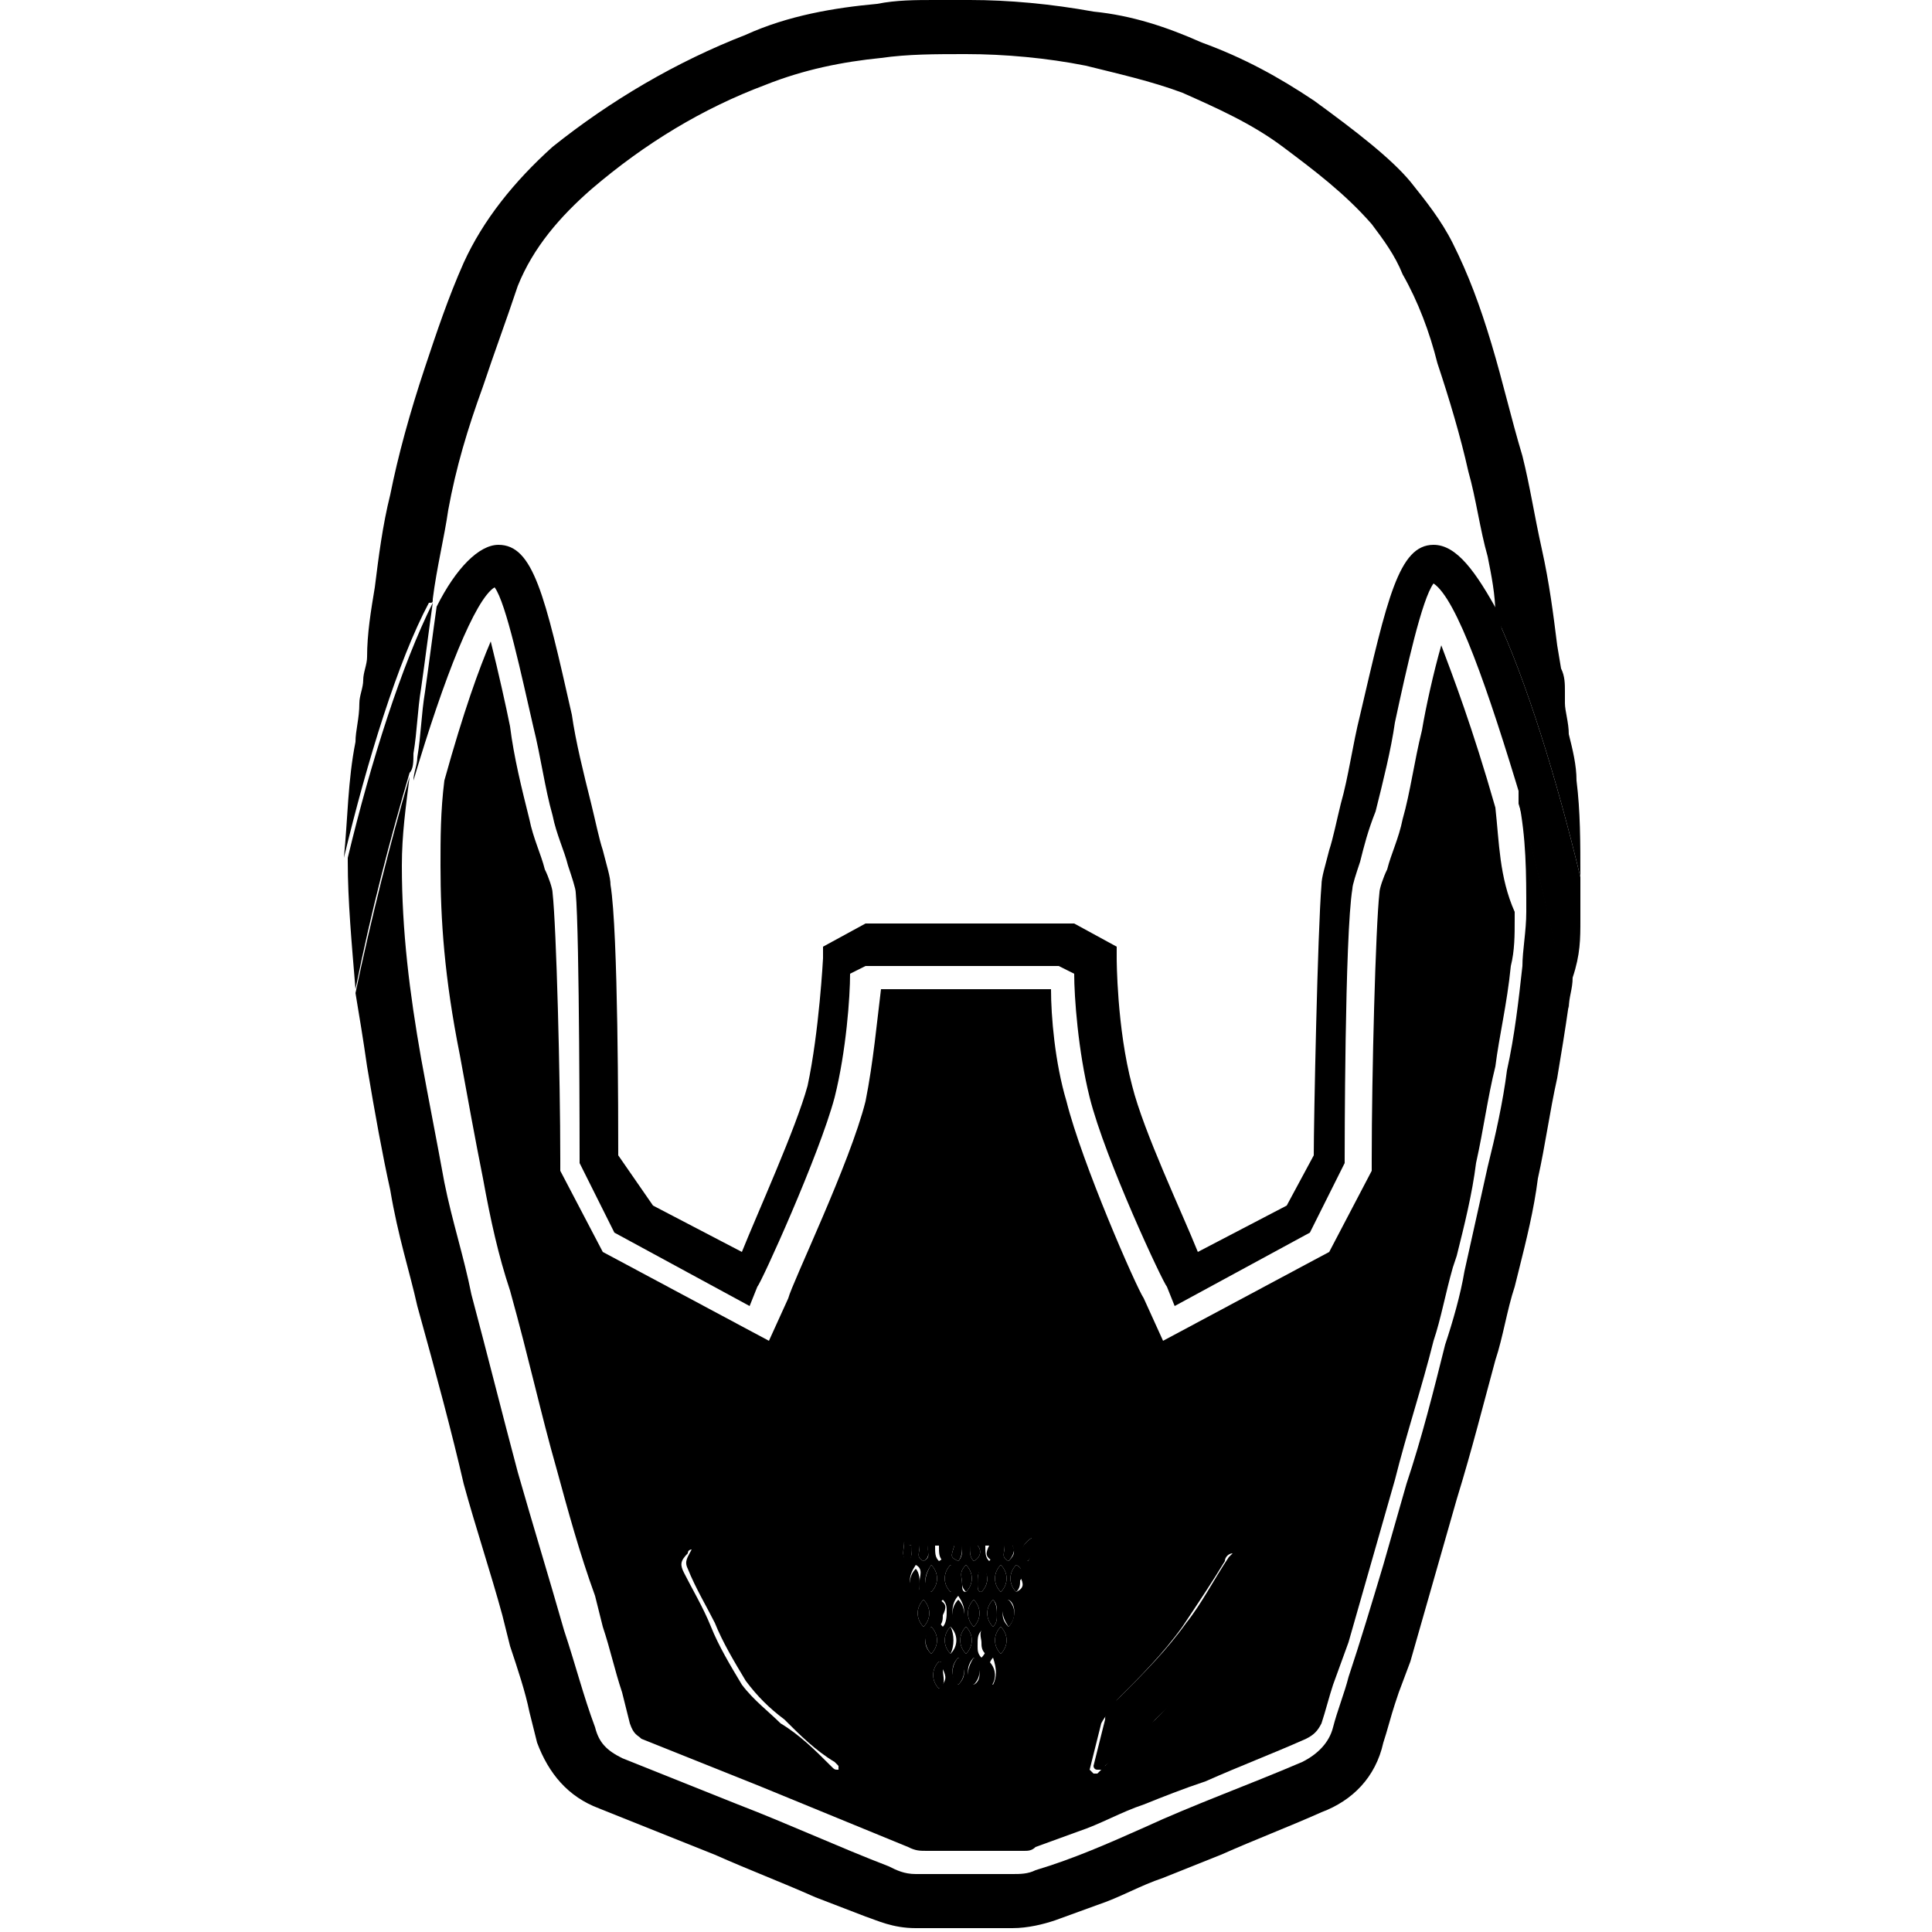
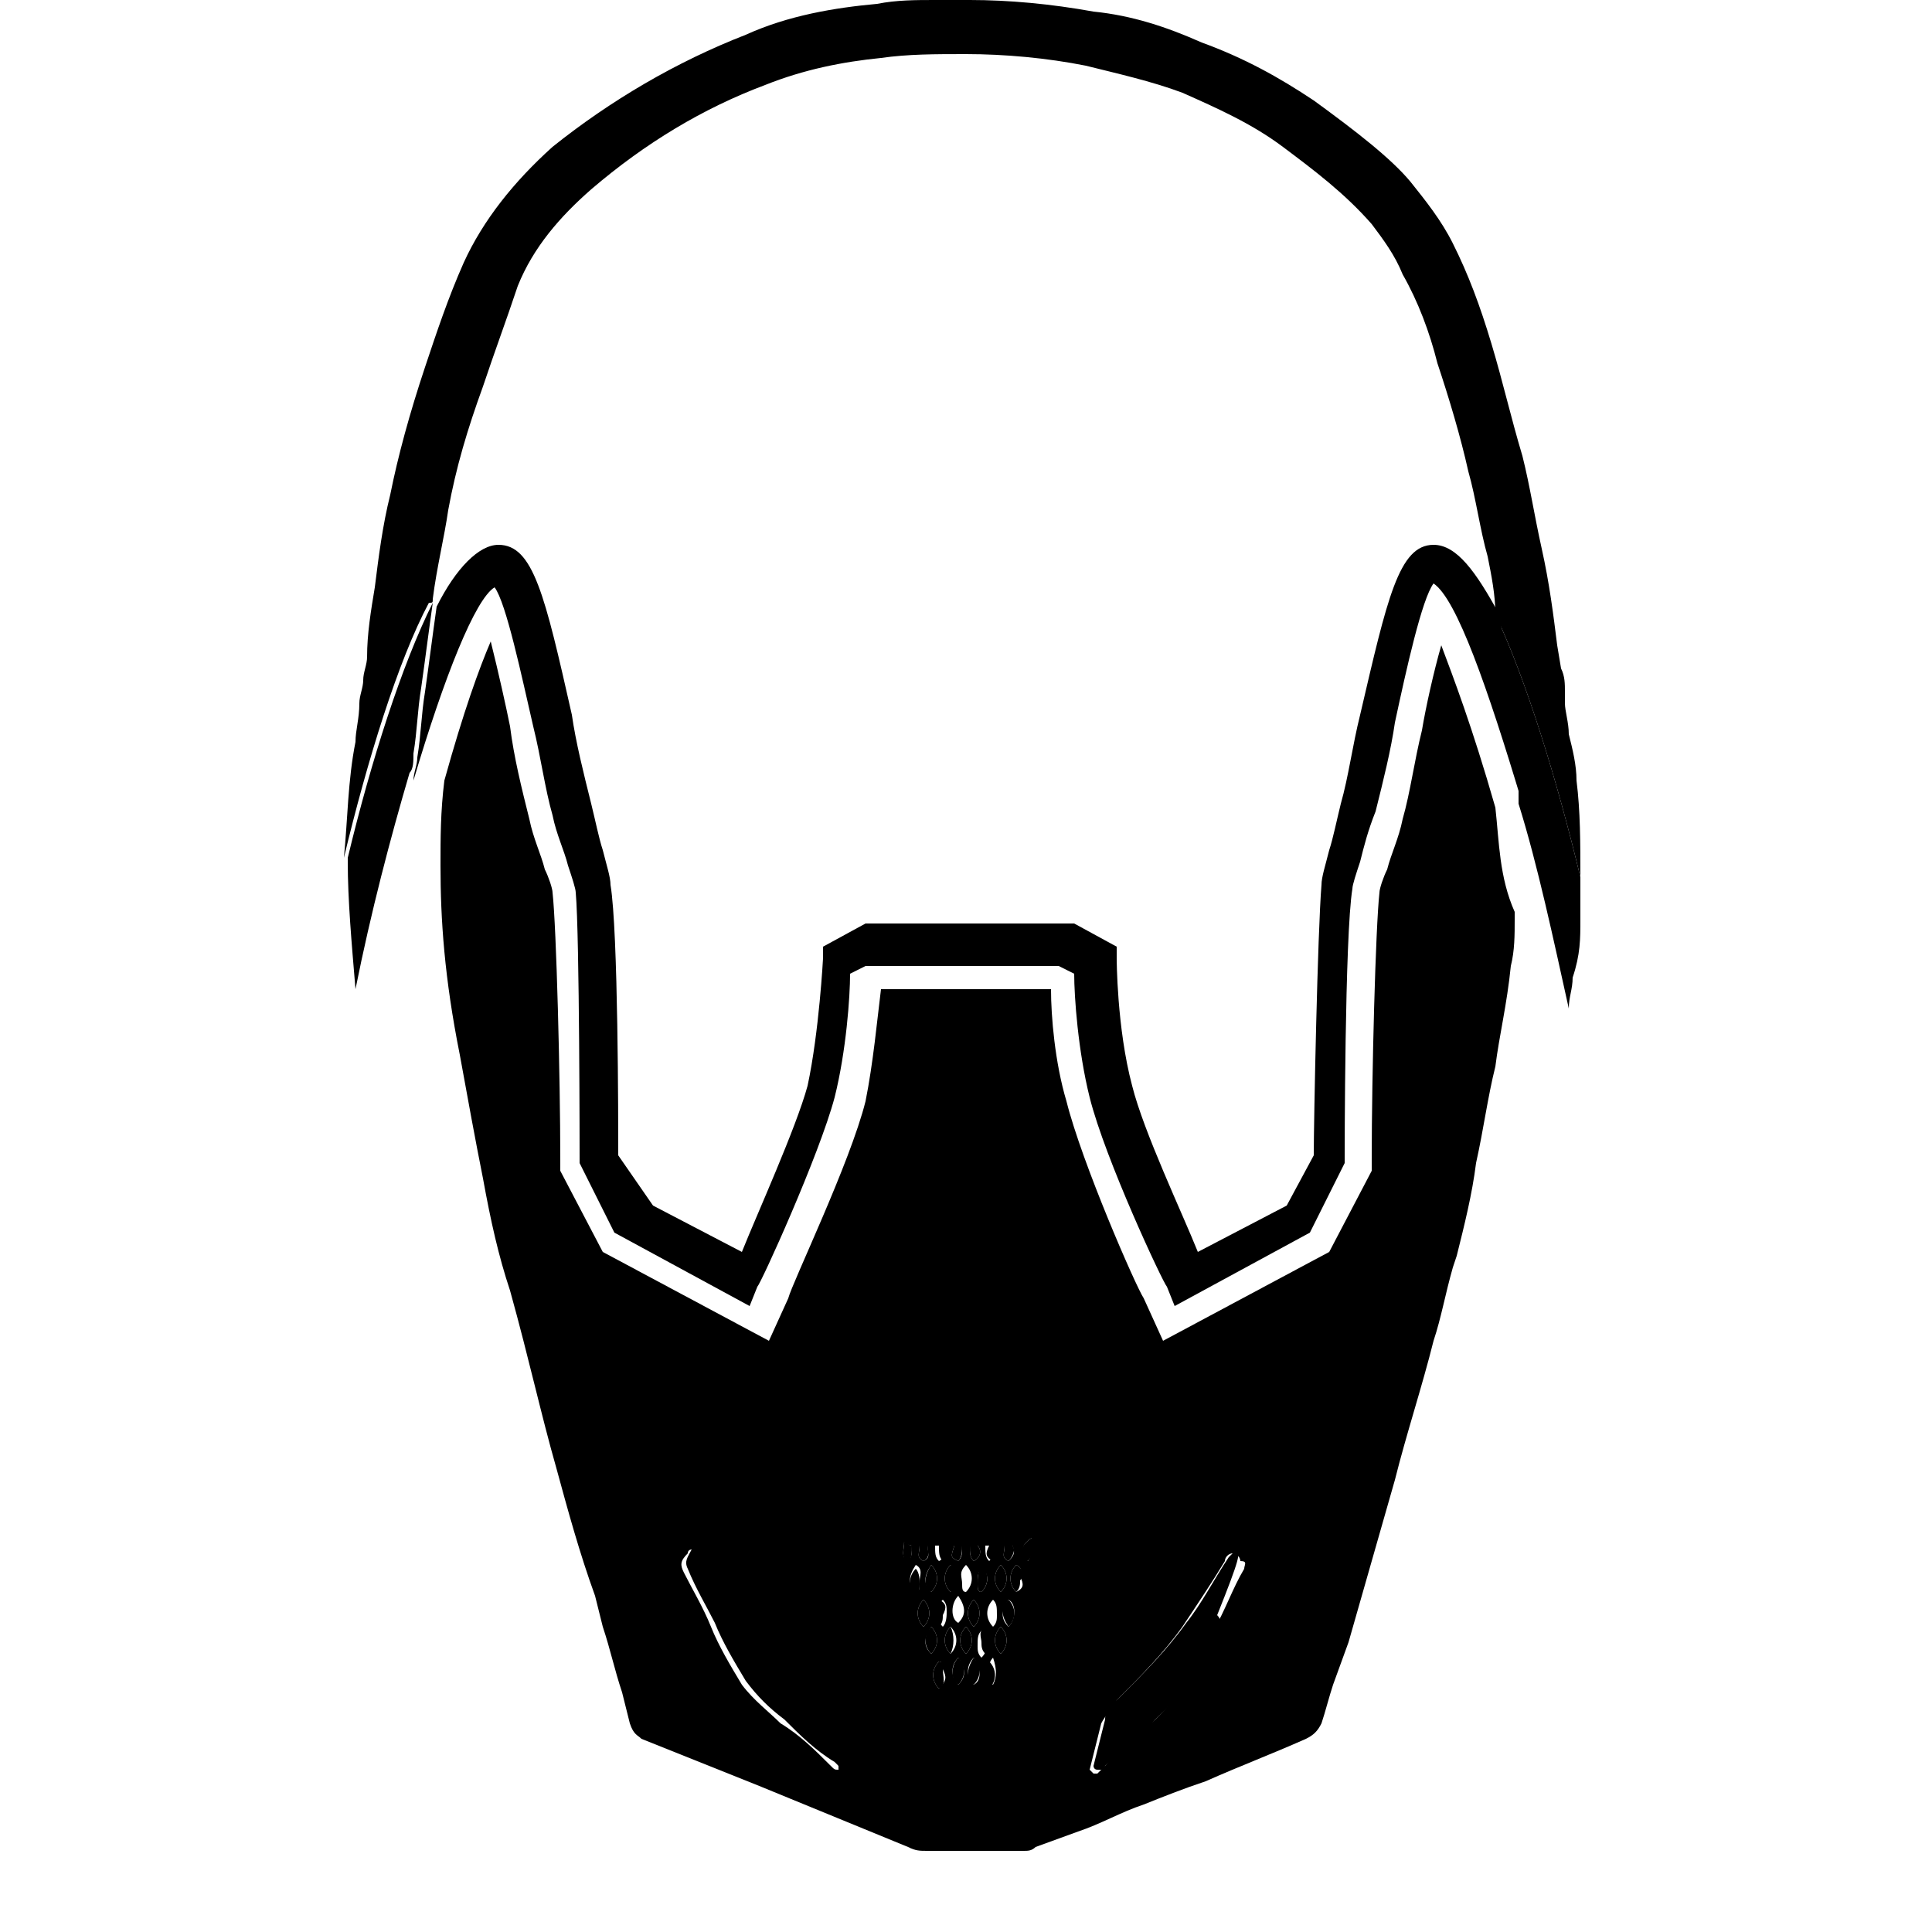
<svg xmlns="http://www.w3.org/2000/svg" version="1.1" id="Calque_1" x="0px" y="0px" viewBox="0 0 50 50" style="enable-background:new 0 0 50 50;" xml:space="preserve">
  <g>
    <path d="M24.5,40h-0.2c0,0.2,0,0.3,0.1,0.4C24.5,40.3,24.5,40.2,24.5,40" />
    <path d="M24.3,41.4c-0.2,0.2-0.2,0.5,0,0.7c0.1-0.1,0.1-0.2,0.1-0.3C24.5,41.6,24.5,41.5,24.3,41.4" />
-     <path d="M24.8,42.1c0.2-0.2,0.2-0.5,0-0.7C24.6,41.6,24.6,41.9,24.8,42.1" />
    <path d="M24.6,41.2c0.2-0.2,0.2-0.5,0-0.7C24.4,40.7,24.4,41,24.6,41.2" />
    <path d="M24.8,40.4c0.1-0.1,0.1-0.3,0.1-0.4h-0.2C24.6,40.3,24.6,40.3,24.8,40.4" />
    <path d="M23.8,41c0-0.1,0-0.3-0.1-0.4c-0.2,0.2-0.2,0.5,0,0.7C23.8,41.2,23.8,41.1,23.8,41" />
    <path d="M23.6,40c-0.1,0-0.1-0.1-0.2-0.1c0,0.2-0.1,0.4,0.1,0.6C23.6,40.3,23.6,40.2,23.6,40" />
    <path d="M24.1,41.2c0.2-0.2,0.2-0.5,0-0.7C23.9,40.8,23.9,41.1,24.1,41.2" />
    <path d="M23.9,40.4c0.2-0.1,0.1-0.3,0.1-0.4h-0.2C23.8,40.2,23.7,40.3,23.9,40.4" />
    <path d="M23.9,41.4c-0.2,0.2-0.2,0.5,0,0.7C24.1,41.9,24.1,41.6,23.9,41.4" />
    <path d="M26.1,40.4c0.1-0.1,0.2-0.3,0.1-0.4H26C26,40.2,25.9,40.3,26.1,40.4" />
-     <path d="M24.9,41c0,0.1,0.1,0.2,0.1,0.2c0.2-0.2,0.2-0.5,0-0.7C24.8,40.7,24.9,40.8,24.9,41" />
    <path d="M21.5,44.5c-0.1-0.2-0.2-0.3-0.3-0.5c-0.1-0.1-0.2-0.2-0.4-0.4c-1-0.9-1.8-1.9-2.4-3c-0.1-0.2-0.2-0.3-0.3-0.5   c0-0.1-0.1-0.1-0.1-0.1c0,0-0.1,0-0.1,0.1c-0.1,0.2-0.2,0.3-0.1,0.5c0.2,0.5,0.5,1,0.7,1.4c0.2,0.5,0.5,1,0.8,1.5   c0.3,0.4,0.6,0.7,1,1c0.4,0.4,0.8,0.8,1.3,1.1c0,0,0.1,0.1,0.1,0.1c0,0,0,0,0,0c0,0,0.1-0.1,0.1-0.1c0-0.1,0-0.1,0-0.1   C21.7,45.3,21.7,44.9,21.5,44.5" />
-     <path d="M25.7,42.1c0.1-0.1,0.1-0.2,0.1-0.3c0-0.1,0-0.3-0.1-0.4C25.5,41.6,25.5,41.9,25.7,42.1" />
    <path d="M25.9,41.2c0.2-0.2,0.2-0.5,0-0.7C25.7,40.7,25.7,41,25.9,41.2" />
    <path d="M25.2,42.1c0.2-0.2,0.2-0.5,0-0.7C25,41.6,25,41.9,25.2,42.1" />
    <path d="M25.3,40c-0.1,0-0.1,0-0.2,0c0,0.2,0,0.3,0.1,0.4C25.4,40.3,25.4,40.1,25.3,40" />
    <path d="M25.3,41c0,0.1,0,0.2,0.1,0.2c0.2-0.2,0.2-0.5,0-0.7C25.3,40.7,25.3,40.8,25.3,41" />
    <path d="M25.7,40.4c0.1-0.2,0.2-0.3,0.1-0.4h-0.2C25.5,40.2,25.5,40.3,25.7,40.4" />
    <path d="M25.9,42.8c0.2-0.2,0.2-0.5,0-0.7C25.7,42.3,25.7,42.6,25.9,42.8" />
    <path d="M26.3,40.5c-0.2,0.2-0.2,0.5,0,0.7c0.1-0.1,0.1-0.2,0.1-0.3C26.5,40.8,26.5,40.6,26.3,40.5" />
    <path d="M26.1,42.1c0.2-0.2,0.2-0.5,0-0.7C25.9,41.6,25.9,41.8,26.1,42.1" />
    <path d="M24.1,42.1c-0.2,0.2-0.2,0.5,0,0.7C24.3,42.6,24.3,42.3,24.1,42.1" />
    <path d="M11.2,15.5c0.1-0.8,0.3-1.6,0.4-2.3c0.2-1.1,0.5-2.1,0.9-3.2c0.3-0.9,0.6-1.7,0.9-2.6c0.4-1,1.1-1.8,1.9-2.5   c1.4-1.2,2.9-2.1,4.5-2.7c1-0.4,2-0.6,3-0.7c0.7-0.1,1.4-0.1,2.2-0.1c1,0,2.1,0.1,3.1,0.3c0.8,0.2,1.7,0.4,2.5,0.7   c0.9,0.4,1.8,0.8,2.6,1.4c0.8,0.6,1.6,1.2,2.3,2c0.3,0.4,0.6,0.8,0.8,1.3c0.4,0.7,0.7,1.5,0.9,2.3c0.3,0.9,0.6,1.9,0.8,2.8   c0.2,0.7,0.3,1.5,0.5,2.2c0.1,0.5,0.2,1,0.2,1.5c0.8,1.7,1.6,4.3,2.2,6.8c0-0.9,0-1.7-0.1-2.5c0-0.4-0.1-0.8-0.2-1.2   c0-0.3-0.1-0.6-0.1-0.8c0-0.1,0-0.2,0-0.3c0-0.2,0-0.4-0.1-0.6l-0.1-0.6c-0.1-0.8-0.2-1.6-0.4-2.5c-0.2-0.9-0.3-1.6-0.5-2.4   c-0.3-1-0.5-1.9-0.8-2.9c-0.3-1-0.6-1.8-1-2.6c-0.3-0.6-0.7-1.1-1.1-1.6C36,4.1,35.1,3.4,34,2.6c-0.9-0.6-1.8-1.1-2.9-1.5   c-0.9-0.4-1.8-0.7-2.8-0.8C27.2,0.1,26.1,0,25.1,0L25,0l-0.1,0c-0.2,0-0.4,0-0.7,0c-0.5,0-1,0-1.5,0.1c-1.1,0.1-2.3,0.3-3.4,0.8   c-1.8,0.7-3.5,1.7-5,2.9c-1,0.9-1.8,1.9-2.3,3c-0.4,0.9-0.7,1.8-1,2.7c-0.4,1.2-0.7,2.3-0.9,3.3c-0.2,0.8-0.3,1.6-0.4,2.4   c-0.1,0.6-0.2,1.2-0.2,1.8c0,0.2-0.1,0.4-0.1,0.6c0,0.2-0.1,0.4-0.1,0.6c0,0.4-0.1,0.7-0.1,1c-0.2,1-0.2,2-0.3,3   c0.6-2.5,1.4-5.1,2.2-6.6C11.2,15.6,11.2,15.6,11.2,15.5" />
    <path d="M25.5,43.3c0,0.1,0,0.3,0.1,0.4c0.2-0.2,0.2-0.5,0-0.7C25.5,43,25.5,43.2,25.5,43.3" />
-     <path d="M32,40.1C32,40.1,32,40.1,32,40.1c0,0-0.1,0.1-0.2,0.2c-0.4,0.6-0.7,1.2-1.1,1.7c-0.5,0.7-1.1,1.3-1.7,1.9   c-0.2,0.2-0.4,0.3-0.4,0.6c-0.1,0.4-0.2,0.8-0.3,1.2c0,0,0,0.1,0.1,0.1c0,0,0,0,0.1,0c0,0,0.1,0,0.1-0.1c0.5-0.4,1-0.9,1.4-1.3   c0.4-0.4,0.8-0.8,1-1.3c0.2-0.3,0.4-0.6,0.5-1c0.3-0.5,0.5-1.1,0.8-1.6c0.1-0.1,0.1-0.2,0-0.3C32.1,40.3,32.1,40.2,32,40.1" />
+     <path d="M32,40.1C32,40.1,32,40.1,32,40.1c0,0-0.1,0.1-0.2,0.2c-0.4,0.6-0.7,1.2-1.1,1.7c-0.5,0.7-1.1,1.3-1.7,1.9   c-0.2,0.2-0.4,0.3-0.4,0.6c-0.1,0.4-0.2,0.8-0.3,1.2c0,0,0,0.1,0.1,0.1c0,0,0,0,0.1,0c0,0,0.1,0,0.1-0.1c0.5-0.4,1-0.9,1.4-1.3   c0.4-0.4,0.8-0.8,1-1.3c0.2-0.3,0.4-0.6,0.5-1c0.1-0.1,0.1-0.2,0-0.3C32.1,40.3,32.1,40.2,32,40.1" />
    <path d="M26.6,40.4c0.2-0.2,0.1-0.4,0.1-0.6C26.4,40,26.3,40.3,26.6,40.4" />
    <path d="M24.6,42.1c-0.2,0.2-0.2,0.5,0,0.7C24.7,42.6,24.7,42.3,24.6,42.1" />
    <path d="M24.8,43.6c0.2-0.2,0.2-0.5,0-0.7C24.6,43.1,24.6,43.5,24.8,43.6" />
-     <path d="M39.5,23.6c0,0.5-0.1,1-0.1,1.4c-0.1,0.9-0.2,1.8-0.4,2.7c-0.1,0.8-0.3,1.7-0.5,2.5c-0.2,0.9-0.4,1.8-0.6,2.7   c-0.1,0.6-0.3,1.3-0.5,1.9c-0.3,1.2-0.6,2.4-1,3.6c-0.2,0.7-0.4,1.4-0.6,2.1c-0.3,1-0.6,2-0.9,2.9c-0.1,0.4-0.3,0.9-0.4,1.3   c-0.1,0.4-0.4,0.7-0.8,0.9c-1.4,0.6-2.8,1.1-4.1,1.7c-0.9,0.4-1.8,0.8-2.8,1.1c-0.2,0.1-0.4,0.1-0.6,0.1c0,0,0,0,0,0   c-0.4,0-0.7,0-1.1,0c-0.5,0-0.9,0-1.4,0h0c-0.3,0-0.5-0.1-0.7-0.2c-1.3-0.5-2.6-1.1-3.9-1.6c-1-0.4-2-0.8-3-1.2   c-0.4-0.2-0.6-0.4-0.7-0.8c-0.3-0.8-0.5-1.6-0.8-2.5c-0.4-1.4-0.8-2.7-1.2-4.1c-0.4-1.5-0.8-3.1-1.2-4.6c-0.2-1-0.5-1.9-0.7-2.9   c-0.2-1.1-0.4-2.1-0.6-3.2c-0.3-1.7-0.5-3.3-0.5-5c0-0.8,0.1-1.5,0.2-2.3c-0.5,1.7-1,3.7-1.4,5.6c0.1,0.6,0.2,1.2,0.3,1.9   c0.2,1.2,0.4,2.3,0.6,3.2c0.2,1.2,0.5,2.1,0.7,3c0.5,1.8,0.9,3.3,1.2,4.6c0.3,1.1,0.7,2.3,1,3.4l0.2,0.8c0.2,0.6,0.4,1.2,0.5,1.7   l0.2,0.8c0.3,0.8,0.8,1.4,1.6,1.7c1,0.4,2,0.8,3,1.2c0.9,0.4,1.7,0.7,2.6,1.1l1.3,0.5c0.3,0.1,0.7,0.3,1.3,0.3h0h0   c0.5,0,0.9,0,1.4,0c0.4,0,0.7,0,1.1,0c0.4,0,0.8-0.1,1.1-0.2l1.1-0.4c0.6-0.2,1.1-0.5,1.7-0.7c0.5-0.2,1-0.4,1.5-0.6   c0.9-0.4,1.7-0.7,2.6-1.1c0.8-0.3,1.4-0.9,1.6-1.8c0.1-0.3,0.2-0.7,0.3-1l0.1-0.3l0.3-0.8c0.2-0.7,0.4-1.4,0.6-2.1   c0.2-0.7,0.4-1.4,0.6-2.1c0.4-1.3,0.7-2.5,1-3.6c0.2-0.6,0.3-1.3,0.5-1.9l0.1-0.4c0.2-0.8,0.4-1.6,0.5-2.4c0.2-0.9,0.3-1.7,0.5-2.6   c0.1-0.6,0.2-1.2,0.3-1.9c-0.4-1.8-0.8-3.6-1.3-5.3C39.5,21.7,39.5,22.6,39.5,23.6" />
    <path d="M25.5,42.1c-0.2,0.1-0.1,0.3-0.1,0.4c0,0.1,0,0.2,0.1,0.3C25.6,42.6,25.6,42.4,25.5,42.1" />
    <path d="M25,42.1c-0.2,0.2-0.2,0.5,0,0.7C25.2,42.6,25.2,42.3,25,42.1" />
    <path d="M25.2,43.6c0.2-0.2,0.2-0.5,0-0.7C25,43.2,25,43.5,25.2,43.6" />
    <path d="M24.3,43c-0.2,0.2-0.2,0.5,0,0.7c0.2-0.1,0.1-0.3,0.1-0.5C24.5,43.1,24.4,43,24.3,43" />
    <path d="M37.1,14.1c-0.9,0-1.2,1.4-1.9,4.4c-0.2,0.8-0.3,1.6-0.5,2.3c-0.1,0.4-0.2,0.9-0.3,1.2c-0.1,0.4-0.2,0.7-0.2,0.9   c-0.1,1.2-0.2,6.1-0.2,7l-0.7,1.3l-2.3,1.2c-0.4-1-1.4-3.1-1.7-4.3c-0.4-1.5-0.4-3.3-0.4-3.3l0-0.3l-1.1-0.6h-2.7h-2.7l-1.1,0.6   l0,0.3c0,0-0.1,1.9-0.4,3.3c-0.3,1.1-1.3,3.3-1.7,4.3l-2.3-1.2L16,29.9c0-0.9,0-5.8-0.2-7c0-0.2-0.1-0.5-0.2-0.9   c-0.1-0.3-0.2-0.8-0.3-1.2c-0.2-0.8-0.4-1.6-0.5-2.3c-0.7-3.1-1-4.4-1.9-4.4c-0.5,0-1.1,0.6-1.6,1.6c-0.1,0.7-0.2,1.5-0.3,2.2   c-0.1,0.6-0.1,1.1-0.2,1.7c0,0.2-0.1,0.4-0.1,0.6c0.8-2.7,1.6-4.7,2.1-5c0.3,0.4,0.7,2.3,1,3.6c0.2,0.8,0.3,1.6,0.5,2.3   c0.1,0.5,0.3,0.9,0.4,1.3c0.1,0.3,0.2,0.6,0.2,0.7C15,24.2,15,30,15,30l0,0.1l0.9,1.8l3.5,1.9l0.2-0.5c0.1-0.1,1.6-3.4,2-4.9   c0.3-1.2,0.4-2.6,0.4-3.2l0.4-0.2h2.5h2.5l0.4,0.2c0,0.6,0.1,2,0.4,3.2c0.4,1.6,1.9,4.8,2,4.9l0.2,0.5l3.5-1.9l0.9-1.8l0-0.1   c0-0.1,0-5.8,0.2-7c0-0.1,0.1-0.4,0.2-0.7c0.1-0.4,0.2-0.8,0.4-1.3c0.2-0.8,0.4-1.6,0.5-2.3c0.3-1.4,0.7-3.2,1-3.6   c0.6,0.4,1.4,2.7,2.3,5.7c0-0.1,0-0.2,0-0.4c-0.1-0.7-0.2-1.4-0.3-2.1c0-0.3-0.1-0.6-0.1-0.9c-0.1-0.5-0.1-1-0.2-1.5   C38.2,14.8,37.7,14.1,37.1,14.1" />
    <path d="M40.9,23.8l0-0.2c0-0.3,0-0.6,0-0.9c-0.6-2.5-1.4-5.1-2.2-6.8c0.1,0.5,0.1,1,0.2,1.5c0,0.3,0.1,0.6,0.1,0.9   c0.1,0.7,0.2,1.4,0.3,2.1c0,0.1,0,0.2,0,0.4c0.5,1.6,0.9,3.5,1.3,5.3c0-0.3,0.1-0.5,0.1-0.8C40.9,24.7,40.9,24.3,40.9,23.8" />
    <path d="M10.7,19.5c0.1-0.6,0.1-1.1,0.2-1.7c0.1-0.7,0.2-1.5,0.3-2.2c-0.8,1.6-1.6,4.1-2.2,6.6c0,0,0,0.1,0,0.1   c0,1,0.1,2.1,0.2,3.3c0.4-2,0.9-3.9,1.4-5.6C10.7,19.9,10.7,19.7,10.7,19.5" />
    <path d="M32.2,40.6c-0.3,0.5-0.5,1.1-0.8,1.6c-0.2,0.3-0.3,0.7-0.5,1c-0.3,0.5-0.6,0.9-1,1.3c-0.5,0.4-1,0.9-1.4,1.3   c0,0-0.1,0.1-0.1,0.1c0,0,0,0-0.1,0c0,0-0.1-0.1-0.1-0.1c0.1-0.4,0.2-0.8,0.3-1.2c0.1-0.2,0.3-0.4,0.4-0.6c0.6-0.6,1.2-1.2,1.7-1.9   c0.4-0.6,0.8-1.2,1.1-1.7c0-0.1,0.1-0.2,0.2-0.2c0,0,0,0,0,0c0.1,0,0.2,0.1,0.2,0.2C32.3,40.4,32.2,40.5,32.2,40.6 M26.6,40.4   c-0.2-0.2-0.2-0.4,0.1-0.6C26.7,40.1,26.7,40.3,26.6,40.4 M26.3,41.2c-0.2-0.2-0.2-0.5,0-0.7c0.2,0.1,0.1,0.2,0.1,0.3   C26.5,41,26.5,41.1,26.3,41.2 M26.1,42.1c-0.2-0.2-0.2-0.4,0-0.7C26.3,41.5,26.3,41.9,26.1,42.1 M25.9,42.8c-0.2-0.2-0.2-0.5,0-0.7   C26.1,42.3,26.1,42.6,25.9,42.8 M25.7,43.6c-0.2-0.1-0.1-0.2-0.1-0.4c0-0.1,0-0.2,0.1-0.3C25.8,43.2,25.8,43.4,25.7,43.6    M25.3,42.6c0-0.2,0-0.3,0.1-0.4c0.2,0.2,0.2,0.5,0,0.7C25.3,42.8,25.3,42.7,25.3,42.6 M25.2,43.6c-0.2-0.2-0.2-0.5,0-0.7   C25.4,43.2,25.4,43.5,25.2,43.6 M25,42.1c0.2,0.2,0.2,0.5,0,0.7C24.8,42.6,24.8,42.3,25,42.1 M24.8,43.6c-0.2-0.2-0.2-0.5,0-0.7   C25,43.2,25,43.4,24.8,43.6 M24.6,42.1c0.2,0.2,0.2,0.5,0,0.7C24.4,42.6,24.4,42.3,24.6,42.1 M24.3,43.7c-0.2-0.2-0.2-0.5,0-0.7   c0.1,0,0.1,0.1,0.1,0.2C24.5,43.4,24.5,43.5,24.3,43.7 M24.1,42.1c0.2,0.2,0.2,0.5,0,0.7C23.9,42.6,23.9,42.4,24.1,42.1 M23.9,41.4   c0.2,0.2,0.2,0.5,0,0.7C23.7,41.9,23.7,41.6,23.9,41.4 M23.7,41.2c-0.2-0.2-0.2-0.4,0-0.7c0.2,0.1,0.1,0.3,0.1,0.4   C23.8,41.1,23.8,41.2,23.7,41.2 M23.4,39.9c0.1,0.1,0.2,0.1,0.2,0.1c0,0.2,0,0.3-0.1,0.4C23.3,40.3,23.4,40.1,23.4,39.9 M23.8,40   H24c0,0.2,0.1,0.3-0.1,0.4C23.7,40.3,23.8,40.2,23.8,40 M24.1,41.2c-0.2-0.2-0.2-0.4,0-0.7C24.3,40.7,24.3,41,24.1,41.2 M24.2,40   h0.2c0,0.2,0.1,0.3-0.1,0.4C24.2,40.3,24.2,40.2,24.2,40 M24.4,42.1c-0.2-0.2-0.2-0.5,0-0.7c0.1,0.1,0.1,0.2,0.1,0.3   C24.5,41.8,24.5,42,24.4,42.1 M24.6,41.2c-0.2-0.2-0.2-0.5,0-0.7C24.7,40.7,24.7,41,24.6,41.2 M24.7,40h0.2c0,0.2,0,0.3-0.1,0.4   C24.6,40.3,24.6,40.3,24.7,40 M24.8,42c-0.2-0.1-0.2-0.5,0-0.7C25,41.6,25,41.8,24.8,42 M25,41.2c-0.1,0-0.1-0.1-0.1-0.2   c0-0.2-0.1-0.3,0.1-0.5C25.2,40.7,25.2,41,25,41.2 M25.1,40c0.1,0,0.1,0,0.2,0c0.1,0.1,0.1,0.3-0.1,0.4   C25.1,40.3,25.1,40.2,25.1,40 M25.2,42.1c-0.2-0.2-0.2-0.5,0-0.7C25.4,41.6,25.4,41.9,25.2,42.1 M25.4,41.2c-0.1,0-0.1-0.1-0.1-0.2   c0-0.2,0-0.3,0.1-0.4C25.6,40.7,25.6,41,25.4,41.2 M25.5,40h0.2c0.1,0.1,0,0.3-0.1,0.4C25.5,40.3,25.5,40.2,25.5,40 M25.8,41.8   c0,0.1,0,0.2-0.1,0.3c-0.2-0.2-0.2-0.5,0-0.7C25.8,41.5,25.8,41.6,25.8,41.8 M25.9,41.2c-0.2-0.2-0.2-0.5,0-0.7   C26.1,40.7,26.1,41,25.9,41.2 M26,40h0.2c0.1,0.2,0,0.3-0.1,0.4C25.9,40.3,26,40.2,26,40 M21.7,45.8C21.7,45.8,21.7,45.8,21.7,45.8   c-0.1,0-0.1,0-0.2-0.1c-0.4-0.4-0.8-0.8-1.3-1.1c-0.3-0.3-0.7-0.6-1-1c-0.3-0.5-0.6-1-0.8-1.5c-0.2-0.5-0.5-1-0.7-1.4   c-0.1-0.2-0.1-0.3,0.1-0.5c0-0.1,0.1-0.1,0.1-0.1c0,0,0.1,0,0.1,0.1c0.1,0.2,0.2,0.3,0.3,0.5c0.7,1.1,1.5,2.1,2.4,3   c0.1,0.1,0.3,0.2,0.4,0.4c0.1,0.1,0.2,0.3,0.3,0.5c0.1,0.4,0.2,0.7,0.3,1.1c0,0,0,0,0,0.1C21.8,45.8,21.8,45.8,21.7,45.8    M38.7,20.9c-0.6-2.1-1.1-3.4-1.4-4.2c-0.2,0.7-0.4,1.6-0.5,2.2c-0.2,0.8-0.3,1.6-0.5,2.3c-0.1,0.5-0.3,0.9-0.4,1.3   c-0.1,0.2-0.2,0.5-0.2,0.6c-0.1,0.9-0.2,4.7-0.2,6.9v0.3l-1.1,2.1l-4.3,2.3l-0.5-1.1c-0.2-0.3-1.6-3.5-2-5.1   c-0.3-1-0.4-2.2-0.4-2.9h-4.4c-0.1,0.8-0.2,1.9-0.4,2.9c-0.4,1.6-1.9,4.7-2,5.1l-0.5,1.1l-4.3-2.3l-1.1-2.1l0-0.3   c0-2.1-0.1-6-0.2-6.9c0-0.1-0.1-0.4-0.2-0.6c-0.1-0.4-0.3-0.8-0.4-1.3c-0.2-0.8-0.4-1.6-0.5-2.4c-0.1-0.5-0.3-1.4-0.5-2.2   c-0.3,0.7-0.7,1.8-1.2,3.6c-0.1,0.8-0.1,1.5-0.1,2.2c0,1.4,0.1,2.9,0.5,4.9c0.2,1.1,0.4,2.2,0.6,3.2c0.2,1.1,0.4,2,0.7,2.9   c0.5,1.8,0.8,3.2,1.2,4.6c0.3,1.1,0.6,2.2,1,3.3l0.2,0.8c0.2,0.6,0.3,1.1,0.5,1.7l0.2,0.8c0.1,0.3,0.2,0.3,0.3,0.4   c1,0.4,2,0.8,3,1.2l3.9,1.6c0.2,0.1,0.3,0.1,0.5,0.1h0c0.5,0,0.9,0,1.4,0l1.1,0c0.1,0,0.2,0,0.3-0.1l1.1-0.4   c0.6-0.2,1.1-0.5,1.7-0.7c0.5-0.2,1-0.4,1.6-0.6c0.9-0.4,1.7-0.7,2.6-1.1c0.2-0.1,0.3-0.2,0.4-0.4c0.1-0.3,0.2-0.7,0.3-1l0.4-1.1   c0.2-0.7,0.4-1.4,0.6-2.1c0.2-0.7,0.4-1.4,0.6-2.1c0.3-1.2,0.7-2.4,1-3.6c0.2-0.6,0.3-1.2,0.5-1.9l0.1-0.3c0.2-0.8,0.4-1.6,0.5-2.4   c0.2-0.9,0.3-1.7,0.5-2.5c0.1-0.8,0.3-1.6,0.4-2.6c0.1-0.4,0.1-0.8,0.1-1.2l0-0.2C38.8,22.7,38.8,21.8,38.7,20.9" />
  </g>
</svg>